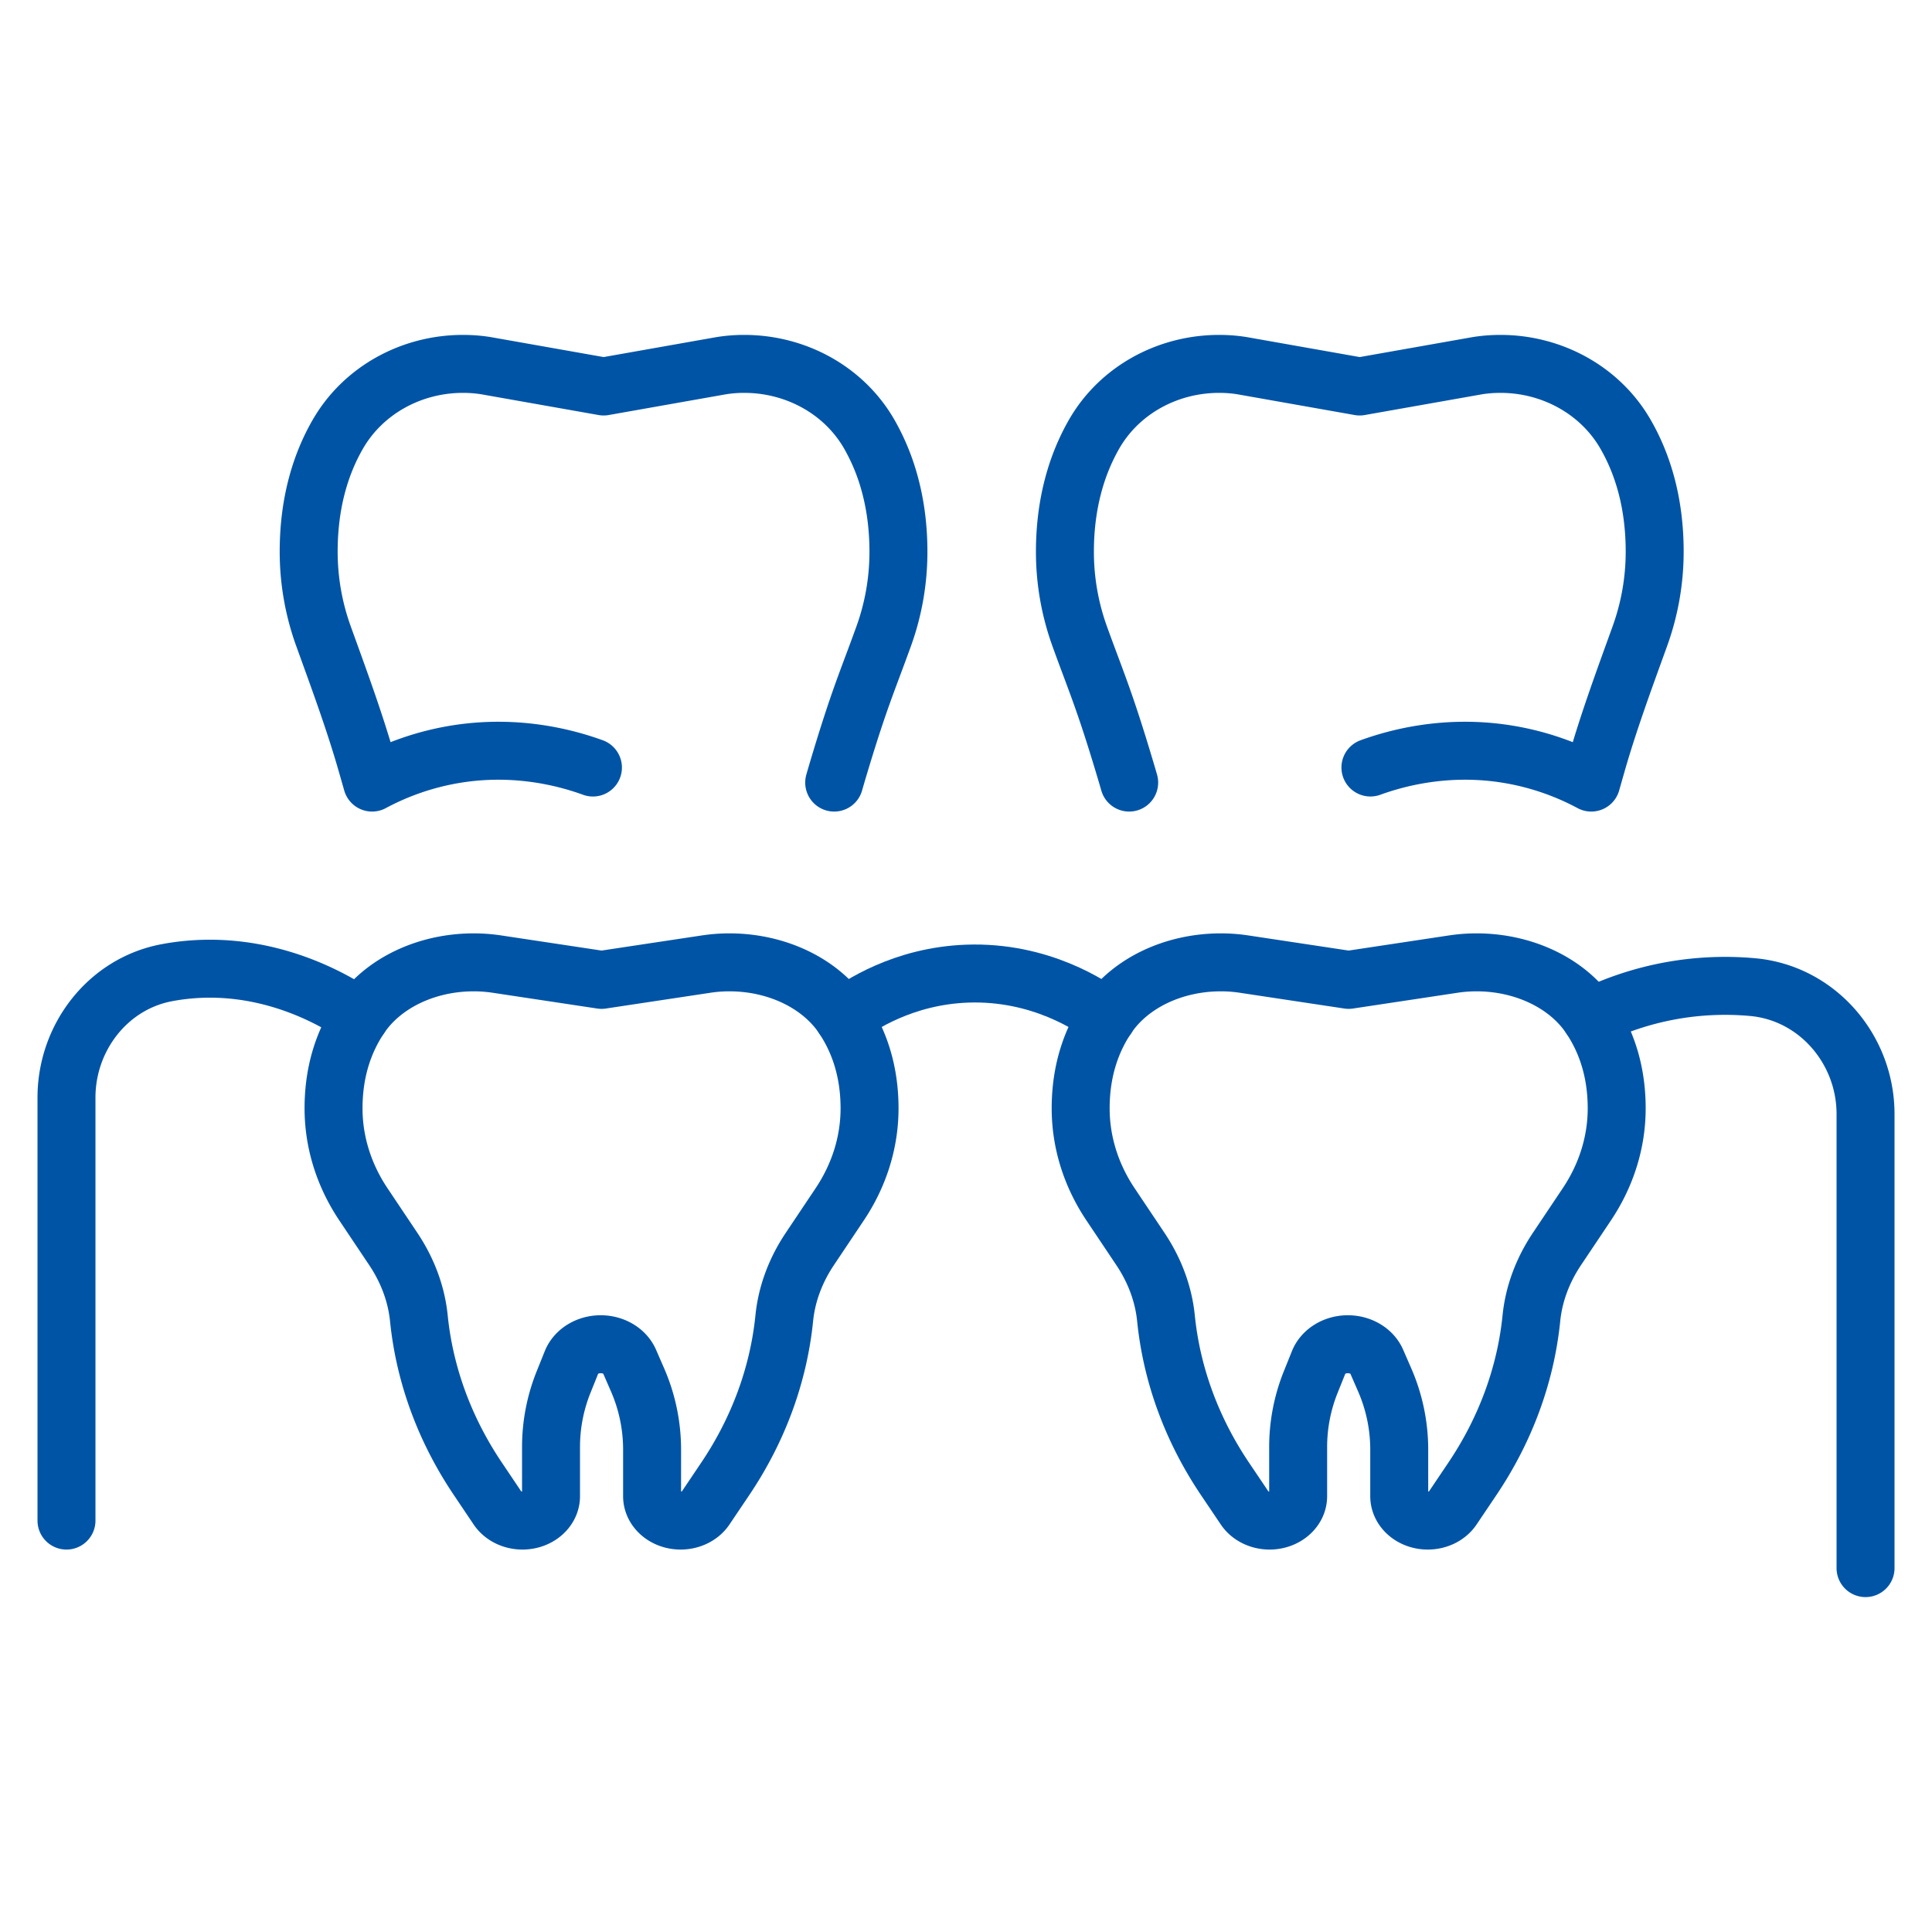
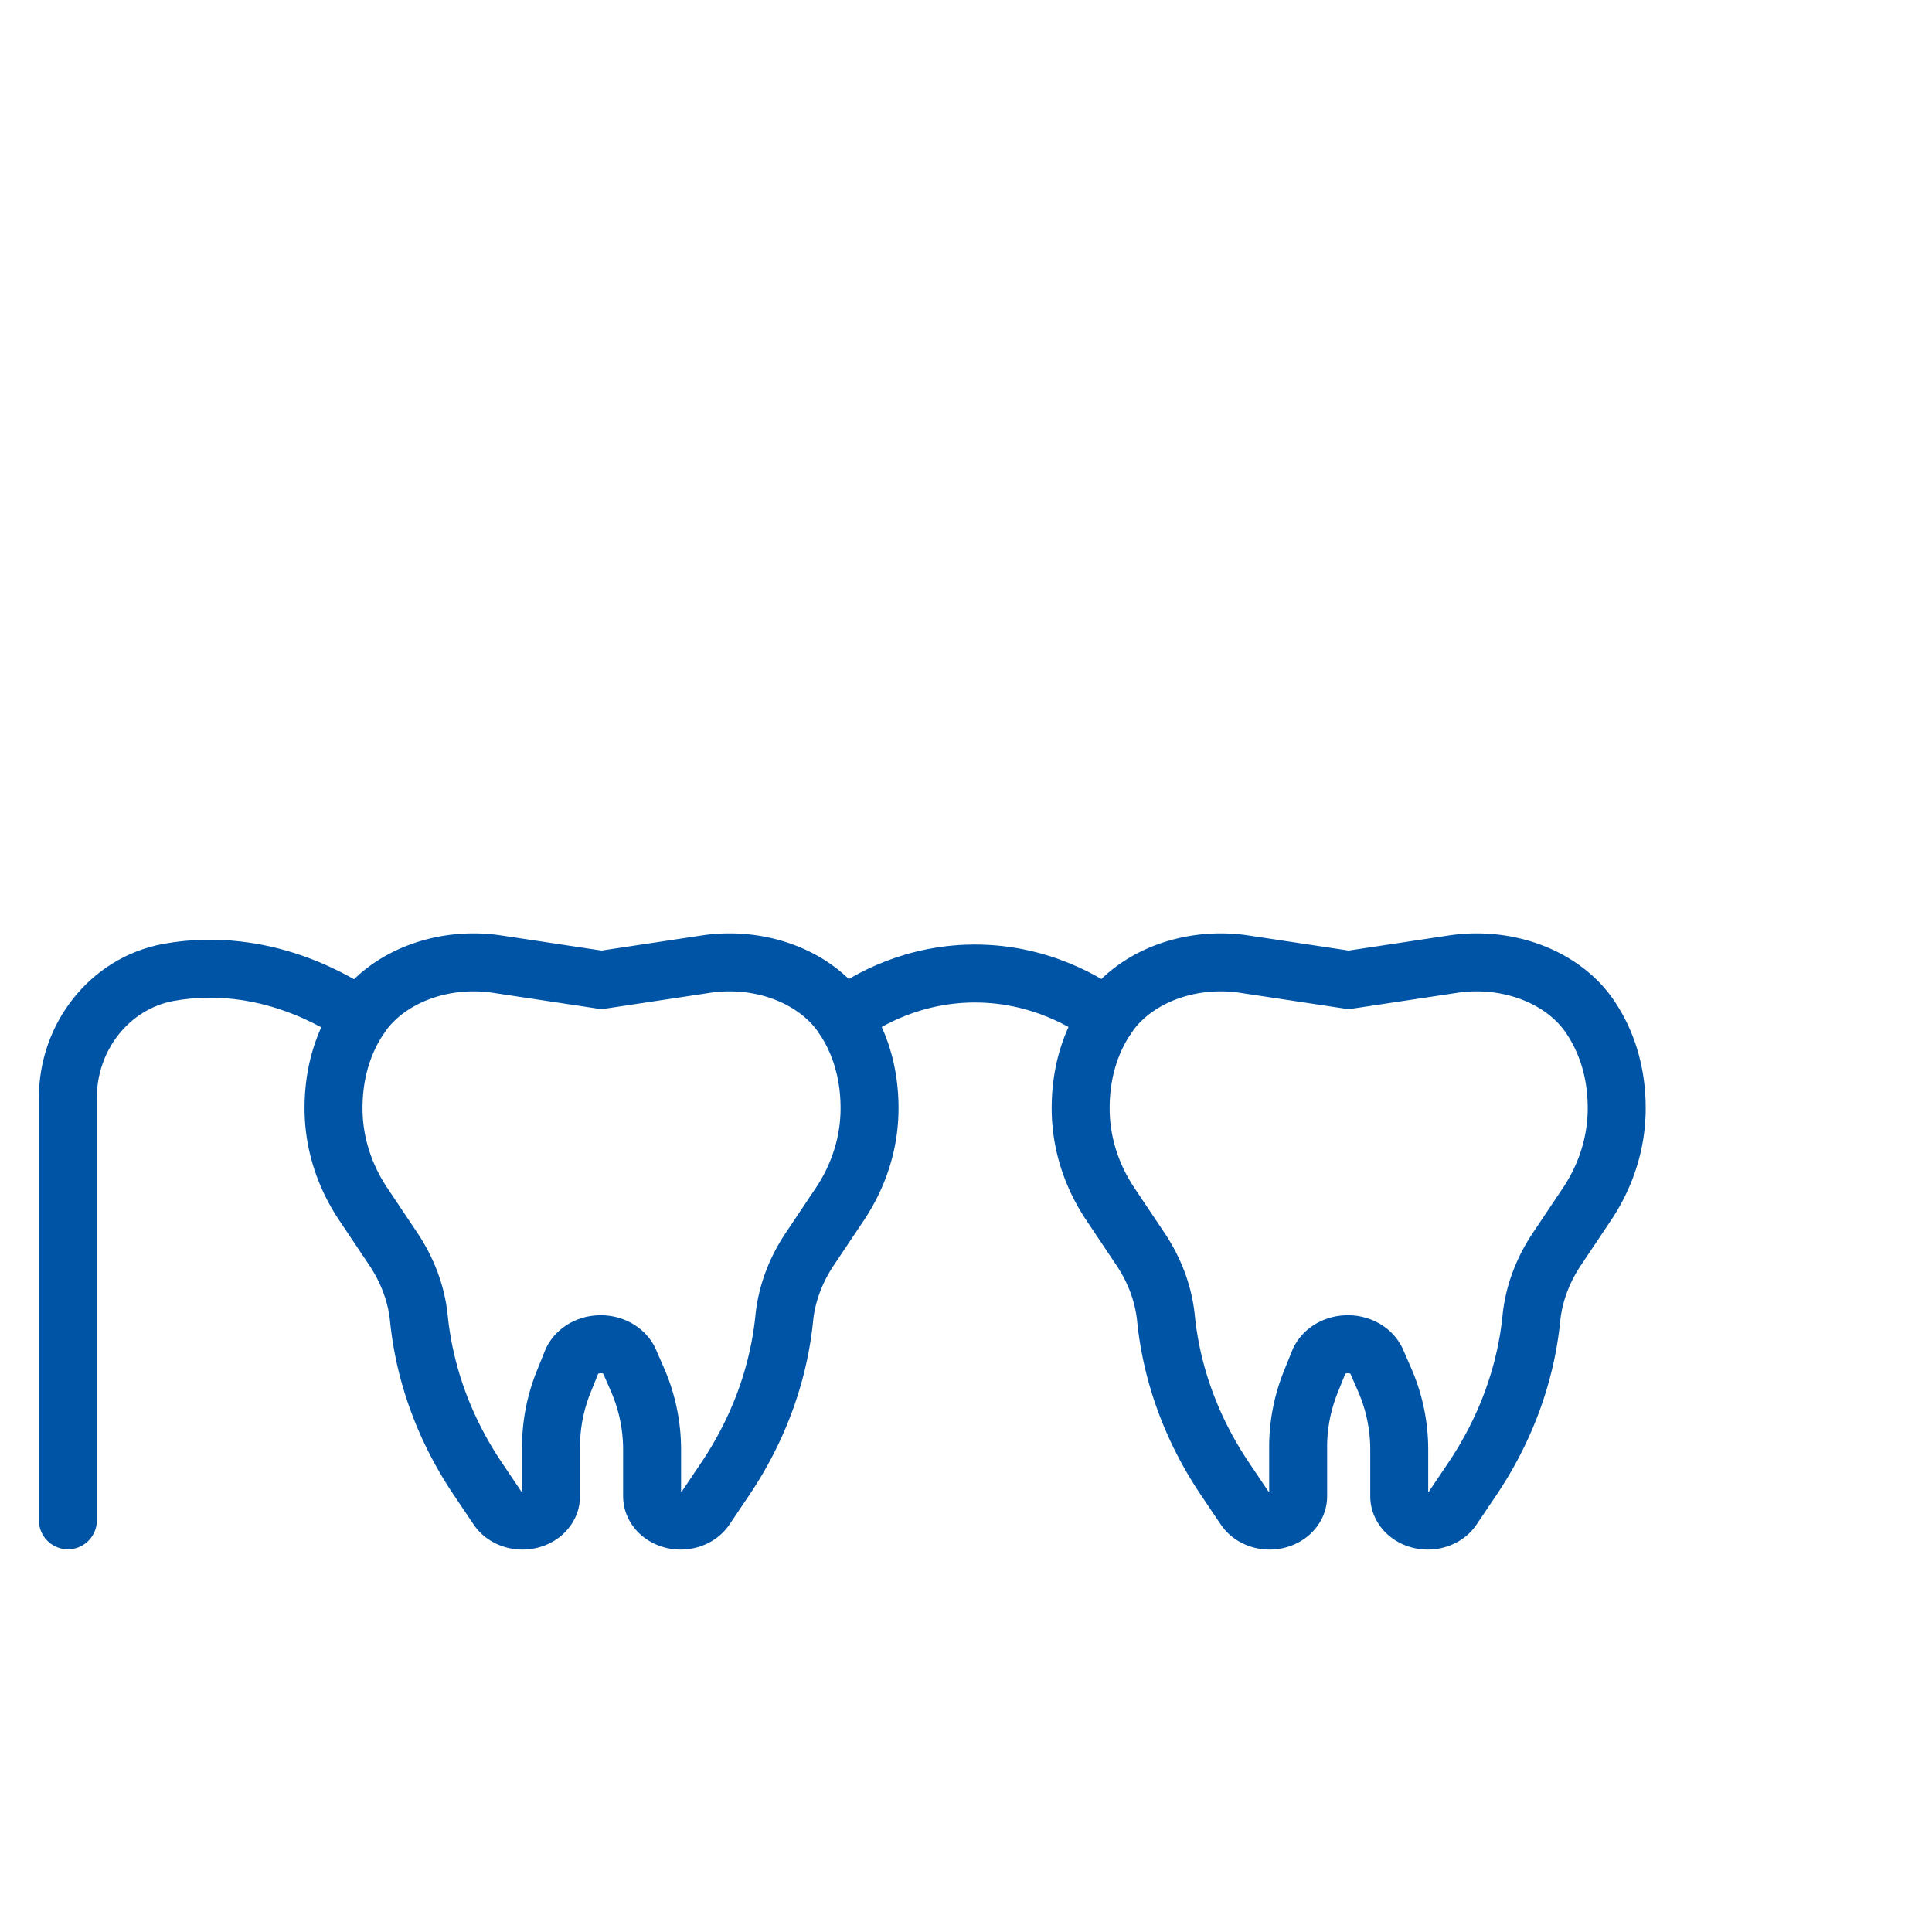
<svg xmlns="http://www.w3.org/2000/svg" version="1.1" id="レイヤー_1" x="0" y="0" viewBox="0 0 100 100" style="enable-background:new 0 0 100 100" xml:space="preserve">
  <style>.st0{fill:none;stroke:#0054a6;stroke-width:3;stroke-linecap:round;stroke-linejoin:round;stroke-miterlimit:10}</style>
  <g id="XMLID_843_">
    <path id="XMLID_207_" class="st0" d="m69.808 50.718 5.416-.817c.395-.06.795-.09 1.196-.09h.009c2.41 0 4.695 1.055 5.89 2.844.766 1.145 1.361 2.687 1.361 4.712h0c0 1.743-.532 3.456-1.545 4.968l-1.55 2.316c-.734 1.098-1.193 2.318-1.32 3.578-.295 2.92-1.333 5.756-3.05 8.309l-1.032 1.533c-.264.392-.752.634-1.281.634h0c-.816 0-1.478-.566-1.478-1.264V75.02a9.045 9.045 0 0 0-.761-3.616l-.41-.941c-.231-.532-.825-.886-1.49-.886h0c-.678 0-1.281.369-1.502.918l-.41 1.02a9.02 9.02 0 0 0-.659 3.371v2.555c0 .698-.662 1.264-1.478 1.264h0c-.529 0-1.017-.242-1.281-.634L63.4 76.538c-1.717-2.552-2.755-5.39-3.05-8.309-.127-1.26-.586-2.48-1.32-3.578l-1.55-2.316c-1.013-1.512-1.545-3.225-1.545-4.968h0c0-2.03.597-3.574 1.365-4.72 1.197-1.785 3.479-2.836 5.886-2.836h.01c.4 0 .8.03 1.195.09l5.416.817" />
-     <path id="XMLID_105_" class="st0" d="M30.69 39.727c-1.332-.483-3.98-1.227-7.22-.671a13.91 13.91 0 0 0-4.21 1.45l-.255-.892c-.644-2.265-1.463-4.472-2.262-6.687a12.87 12.87 0 0 1-.766-4.37c0-2.608.654-4.592 1.497-6.06 1.316-2.303 3.83-3.662 6.482-3.662h.014c.436 0 .88.036 1.315.116l5.959 1.054 5.958-1.054a7.25 7.25 0 0 1 1.315-.116h.008c2.652 0 5.159 1.351 6.474 3.648.421.74.8 1.605 1.068 2.615.269 1.003.436 2.151.436 3.46 0 1.496-.258 2.974-.762 4.37-.857 2.374-1.276 3.25-2.369 6.914-.084.28-.15.511-.194.664" />
-     <path id="XMLID_219_" class="st0" d="M58.446 40.506a60.267 60.267 0 0 0-.195-.664c-1.093-3.664-1.512-4.54-2.369-6.915a12.87 12.87 0 0 1-.762-4.37c0-1.308.167-2.456.436-3.459.269-1.01.647-1.874 1.068-2.615 1.315-2.297 3.822-3.648 6.474-3.648h.008c.443 0 .879.036 1.315.116l5.958 1.054 5.959-1.054c.436-.08.879-.116 1.315-.116h.014c2.653 0 5.167 1.359 6.482 3.662.843 1.468 1.497 3.452 1.497 6.06a12.87 12.87 0 0 1-.766 4.37c-.8 2.215-1.617 4.422-2.262 6.687l-.254.892a13.91 13.91 0 0 0-4.211-1.45c-3.24-.556-5.888.188-7.22.67" />
    <path id="XMLID_203_" class="st0" d="m31.137 50.718 5.416-.817c.394-.06.794-.09 1.195-.09h.01c2.41 0 4.694 1.055 5.89 2.844.766 1.145 1.36 2.687 1.36 4.712h0c0 1.743-.532 3.456-1.544 4.968l-1.55 2.316c-.734 1.098-1.193 2.318-1.32 3.578-.296 2.92-1.333 5.756-3.05 8.309l-1.032 1.533c-.264.392-.753.634-1.282.634h0c-.816 0-1.478-.566-1.478-1.264V75.02a9.045 9.045 0 0 0-.76-3.616l-.41-.941c-.231-.532-.826-.886-1.49-.886h0c-.678 0-1.282.369-1.503.918l-.41 1.02a9.02 9.02 0 0 0-.658 3.371v2.555c0 .698-.662 1.264-1.478 1.264h0c-.53 0-1.018-.242-1.282-.634l-1.031-1.533c-1.718-2.552-2.755-5.39-3.05-8.309-.128-1.26-.587-2.48-1.321-3.578l-1.55-2.316c-1.012-1.512-1.545-3.225-1.545-4.968h0c0-2.03.598-3.574 1.366-4.72 1.196-1.785 3.478-2.836 5.885-2.836h.01c.4 0 .8.03 1.195.09l5.417.817" />
    <path id="XMLID_249_" class="st0" d="M43.648 52.655c.831-.616 3.11-2.136 6.4-2.259 3.805-.141 6.471 1.68 7.253 2.26" />
-     <path id="XMLID_250_" class="st0" d="M18.63 52.647c-.921-.64-4.862-3.226-9.918-2.315a8.12 8.12 0 0 0-.073.014c-3.056.57-5.198 3.355-5.198 6.463v21.896" />
-     <path id="XMLID_251_" class="st0" d="M82.32 52.655a15.756 15.756 0 0 1 8.42-1.56c3.33.314 5.82 3.222 5.82 6.568v23.502" />
+     <path id="XMLID_250_" class="st0" d="M18.63 52.647c-.921-.64-4.862-3.226-9.918-2.315c-3.056.57-5.198 3.355-5.198 6.463v21.896" />
  </g>
</svg>